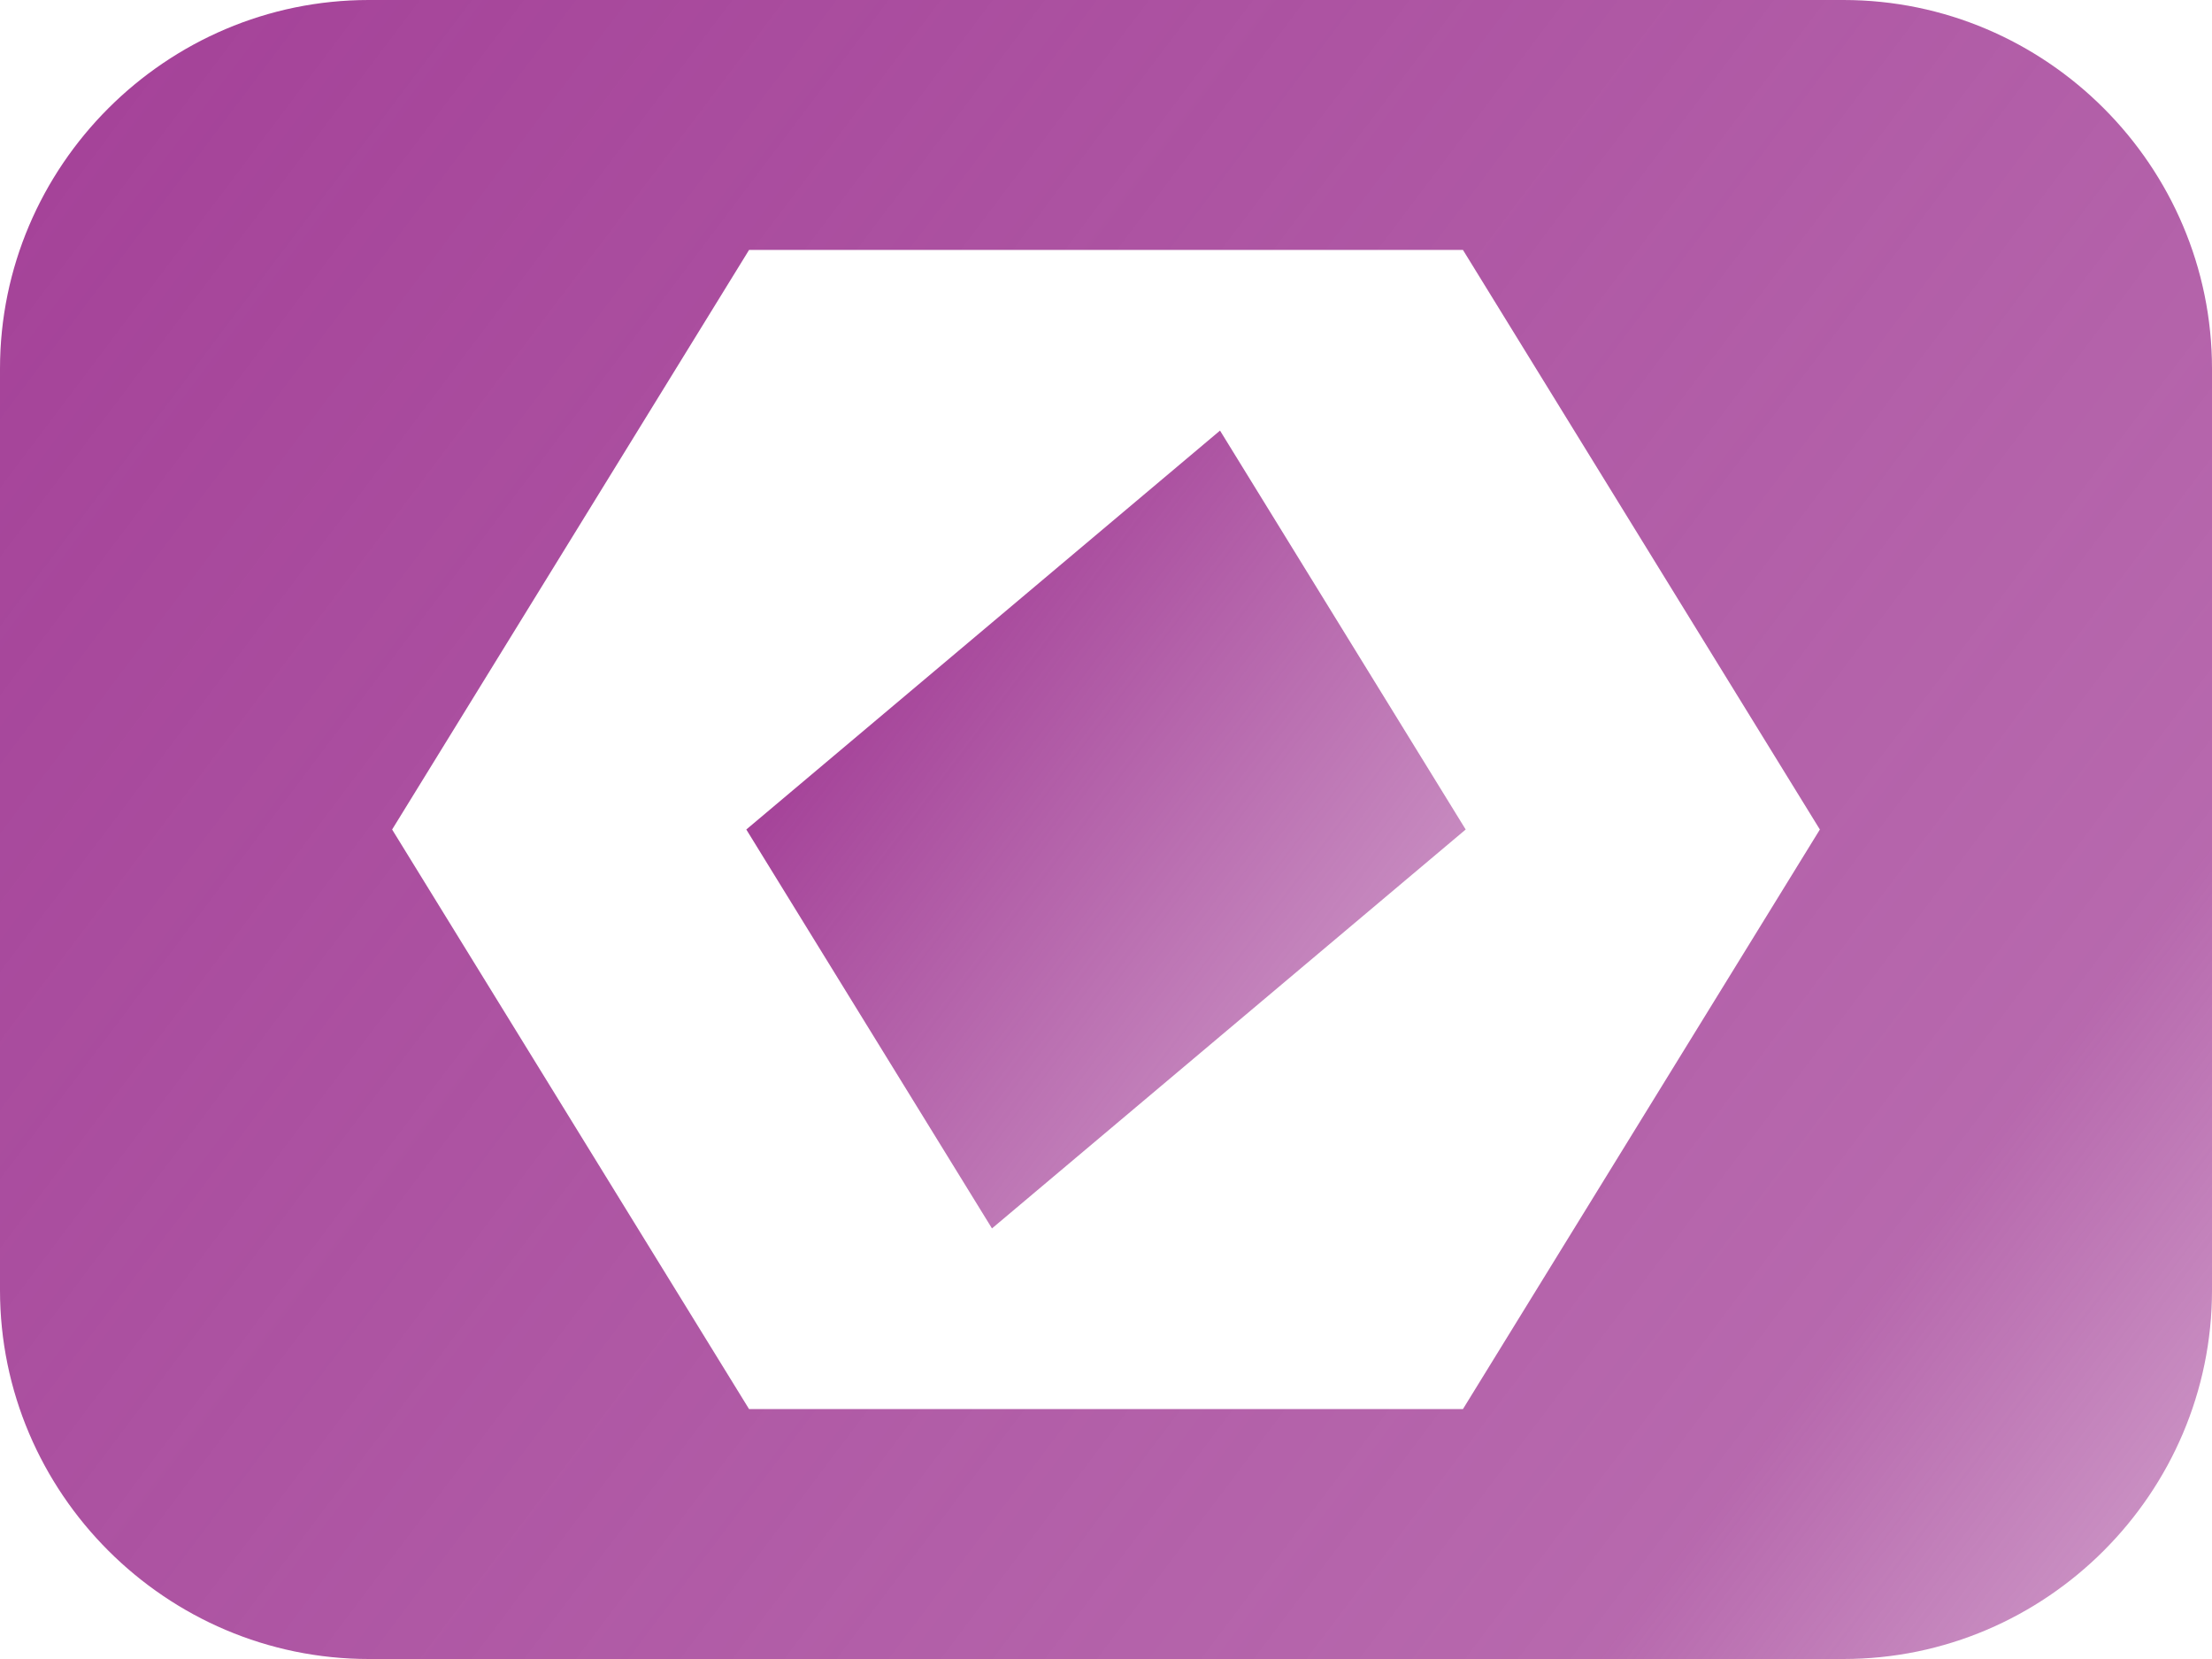
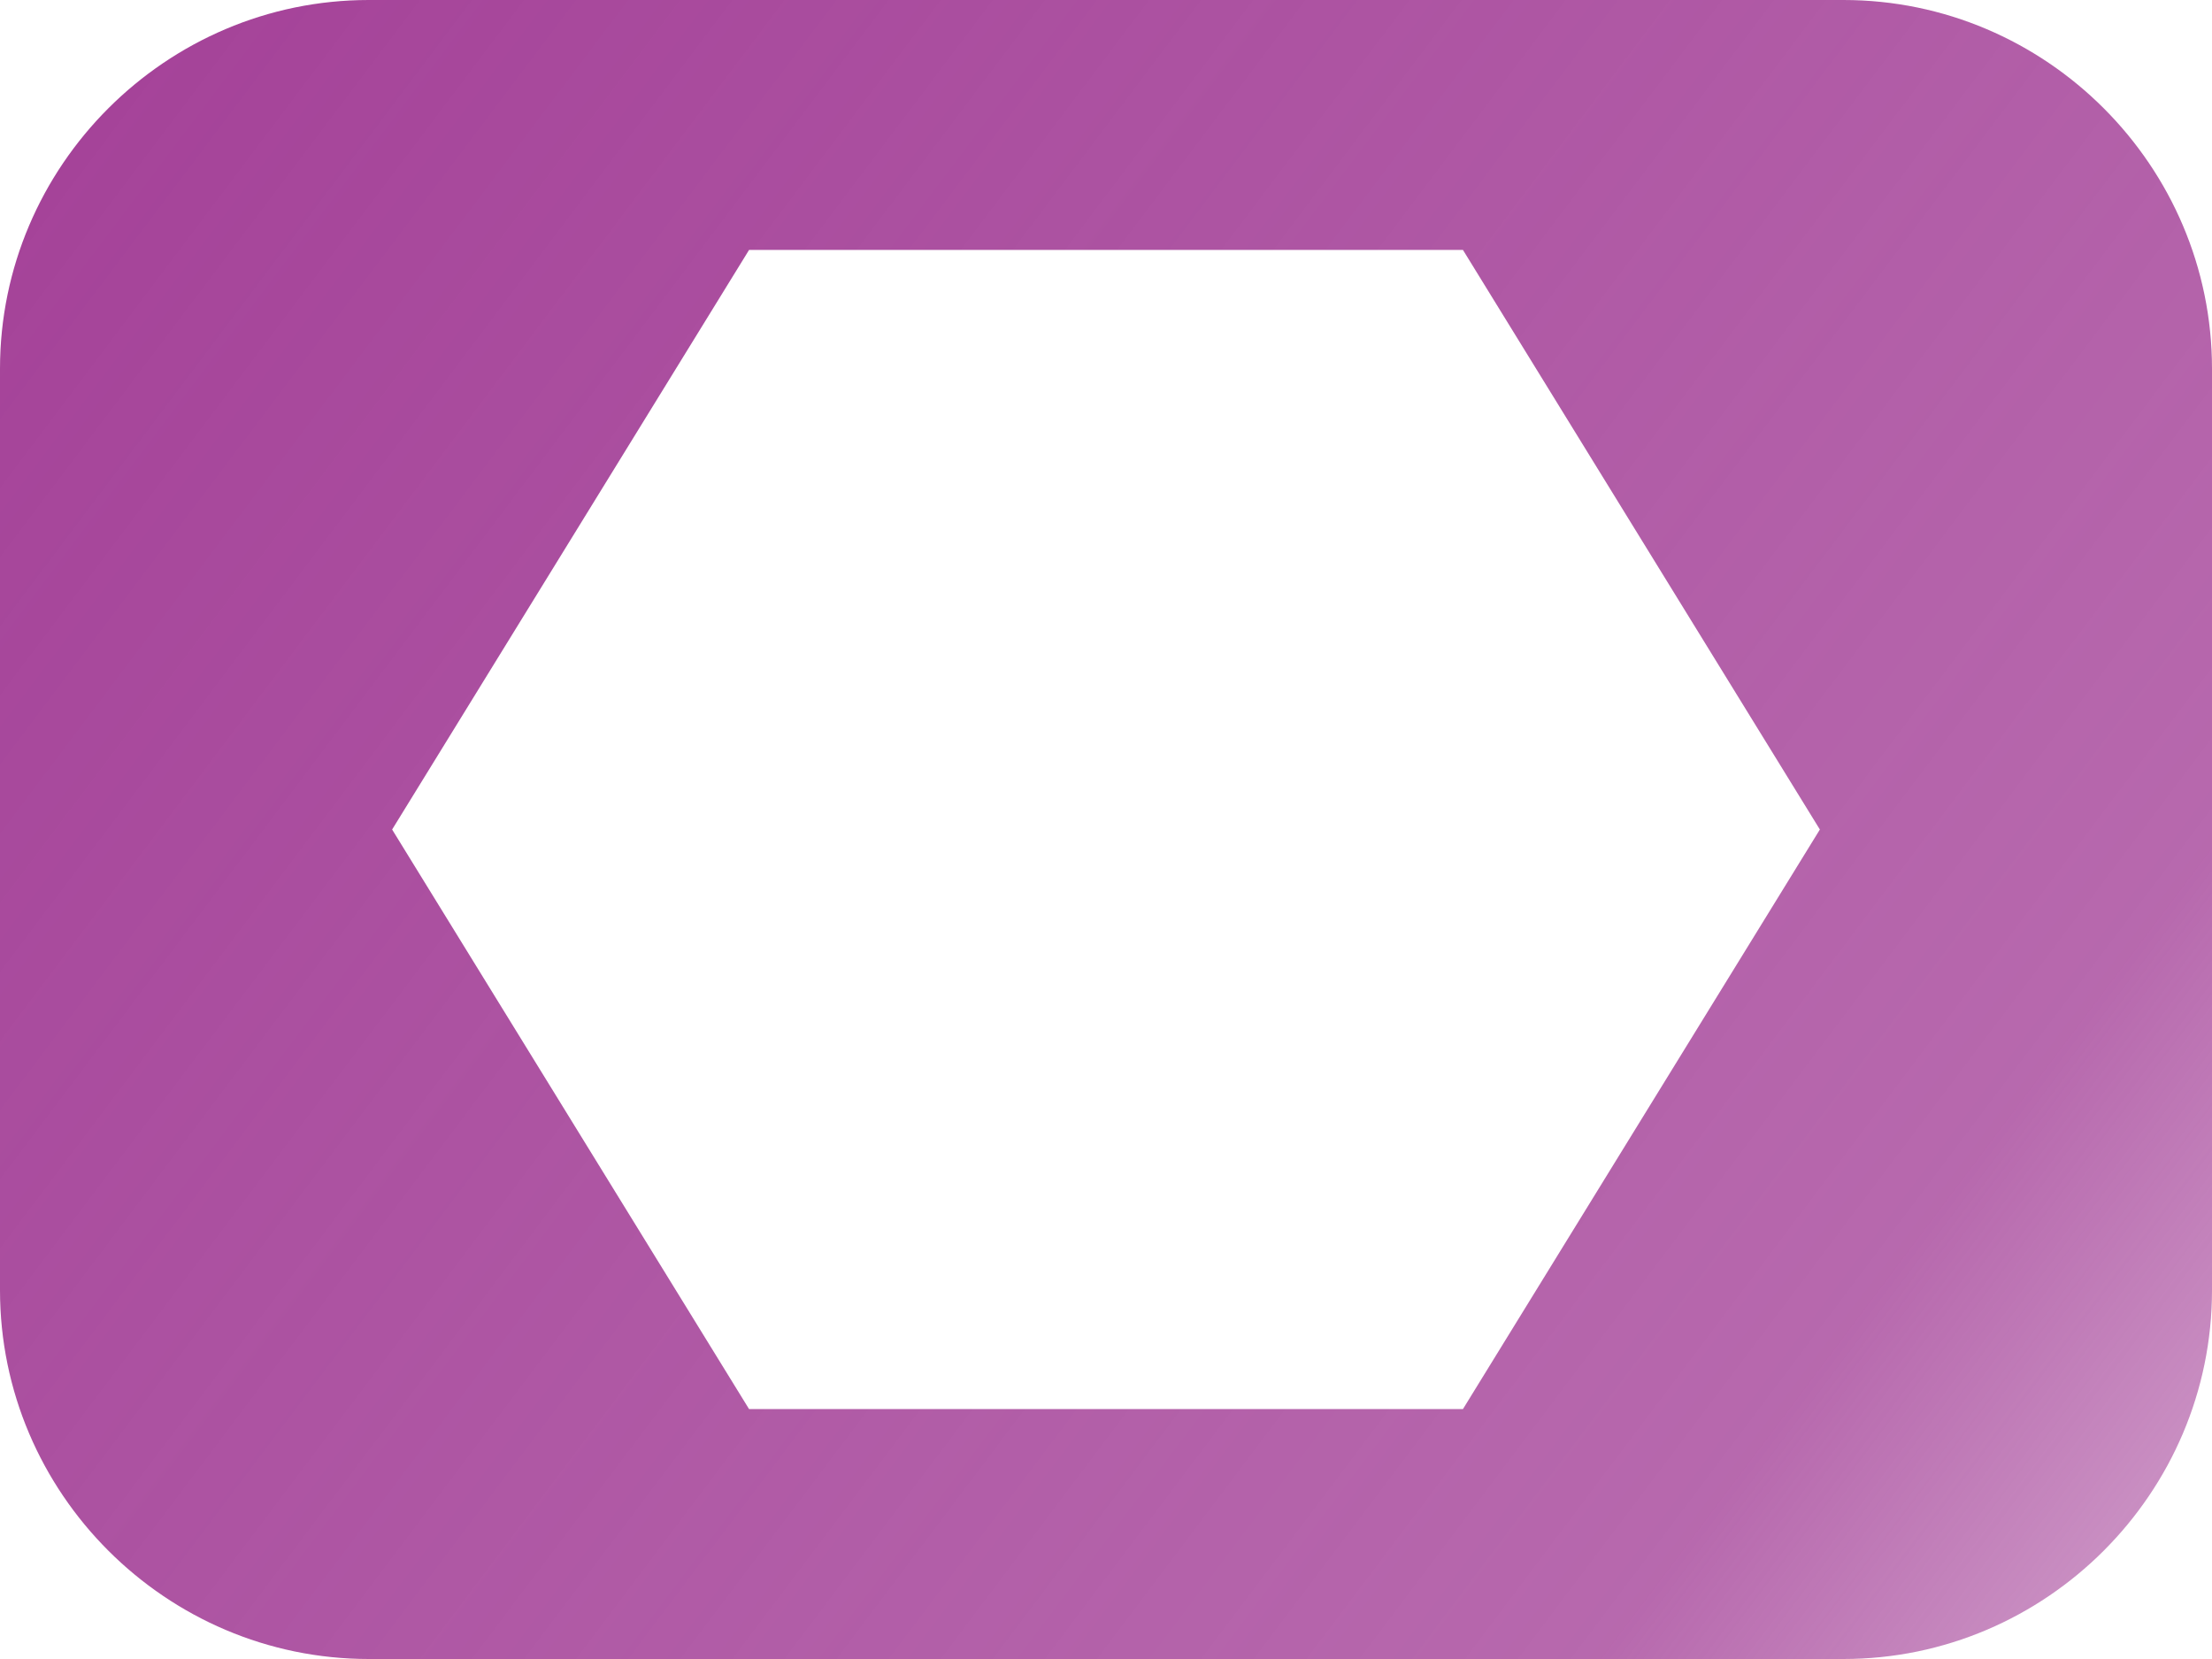
<svg xmlns="http://www.w3.org/2000/svg" version="1.1" x="0px" y="0px" width="800px" height="600px" viewBox="0 0 800 600" enable-background="new 0 0 800 600" xml:space="preserve">
  <g id="Layer_1" display="none">
    <polygon display="inline" fill="#A54399" points="441.235,154.727 530.085,299 358.763,443.272 269.91,299  " />
    <path display="inline" fill="#A54399" d="M666.691-1H133.381C60.012-1,0,59.018,0,132.358V465.625   C0,538.969,60.012,599,133.381,599h533.311C740.061,599,800,538.969,800,465.625V132.358   C800,59.018,740.061-1,666.691-1z M529.09,508.621H270.914L141.819,299.007L270.914,89.386h258.18   l129.087,209.621L529.09,508.621z" />
  </g>
  <g id="Layer_2">
    <linearGradient id="SVGID_1_" gradientUnits="userSpaceOnUse" x1="317.025" y1="237.475" x2="582.451" y2="437.487">
      <stop offset="0" style="stop-color:#A54399" />
      <stop offset="0.859" style="stop-color:#A54399;stop-opacity:0.485" />
      <stop offset="1" style="stop-color:#A54399;stop-opacity:0.4" />
    </linearGradient>
-     <polygon fill="url(#SVGID_1_)" points="441.235,155.727 530.085,300 358.763,444.272 269.91,300  " />
    <linearGradient id="SVGID_2_" gradientUnits="userSpaceOnUse" x1="43.459" y1="31.307" x2="756.572" y2="568.676">
      <stop offset="0" style="stop-color:#A54399" />
      <stop offset="0.739" style="stop-color:#A54399;stop-opacity:0.828" />
      <stop offset="0.861" style="stop-color:#A54399;stop-opacity:0.8" />
      <stop offset="1" style="stop-color:#A54399;stop-opacity:0.6" />
    </linearGradient>
-     <path fill="url(#SVGID_2_)" d="M666.691,0H133.381C60.012,0,0,60.018,0,133.358V466.625   C0,539.969,60.012,600,133.381,600h533.311C740.061,600,800,539.969,800,466.625V133.358   C800,60.018,740.061,0,666.691,0z M529.09,509.621H270.914L141.819,300.007L270.914,90.386h258.18   l129.087,209.621L529.09,509.621z" />
+     <path fill="url(#SVGID_2_)" d="M666.691,0H133.381C60.012,0,0,60.018,0,133.358V466.625   C0,539.969,60.012,600,133.381,600h533.311C740.061,600,800,539.969,800,466.625V133.358   C800,60.018,740.061,0,666.691,0M529.09,509.621H270.914L141.819,300.007L270.914,90.386h258.18   l129.087,209.621L529.09,509.621z" />
  </g>
</svg>